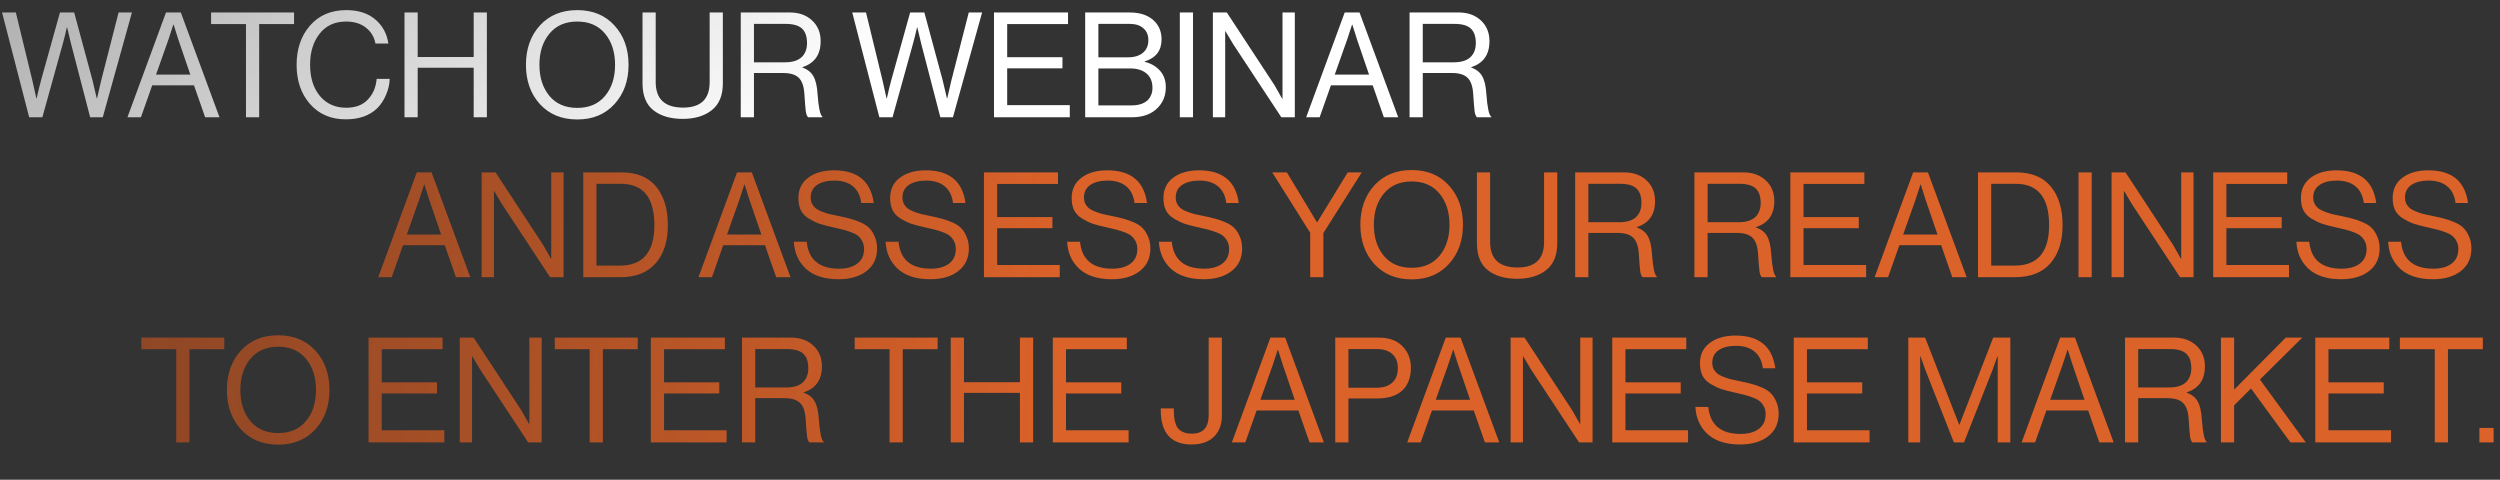
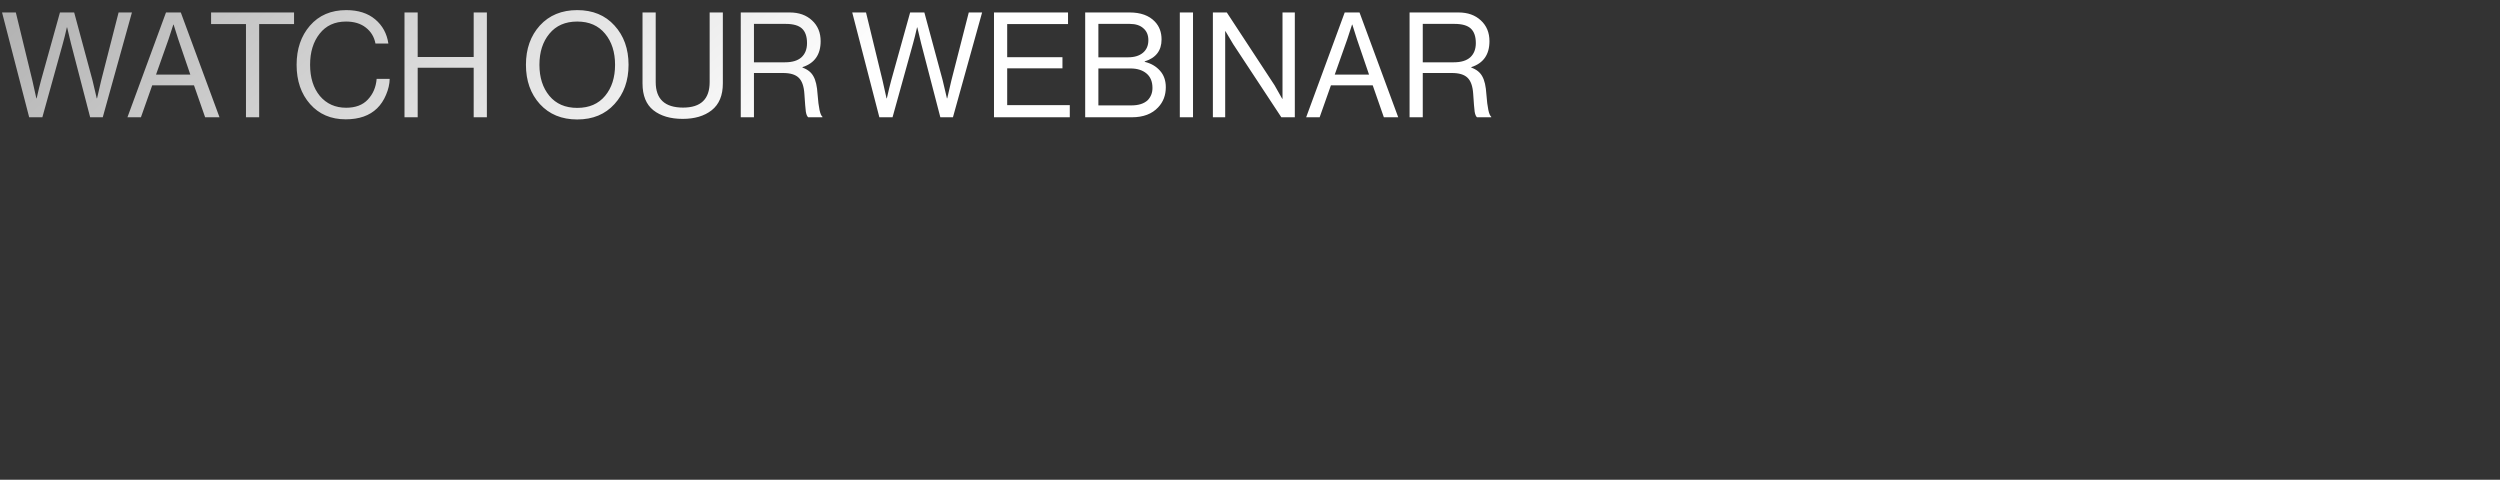
<svg xmlns="http://www.w3.org/2000/svg" width="938" height="180" viewBox="0 0 938 180" fill="none">
  <rect x="0" y="0" width="938" height="180" fill="#333333" stroke="none" />
  <path d="M10.945 44L0.77 4.675H5.94L12.155 30.25L13.64 36.905H13.75C14.373 34.118 14.923 31.863 15.4 30.14L22.495 4.675H27.83L34.705 30.14L36.3 36.905H36.41C37.033 34.082 37.547 31.863 37.95 30.25L44.495 4.675H49.5L38.555 44H33.825L26.62 16.28L25.19 10.285H25.08C24.53 12.742 24.035 14.74 23.595 16.28L15.895 44H10.945ZM47.816 44L62.281 4.675H67.836L82.356 44H76.966L72.786 32.01H57.111L52.876 44H47.816ZM63.216 14.795L58.541 27.995H71.411L66.901 14.795L65.141 9.24H65.031C64.334 11.44 63.729 13.292 63.216 14.795ZM79.198 9.02V4.675H110.328V9.02H97.238V44H92.288V9.02H79.198ZM129.712 44.77C124.175 44.77 119.72 42.863 116.347 39.05C112.974 35.237 111.287 30.323 111.287 24.31C111.287 18.37 112.955 13.475 116.292 9.625C119.665 5.738 124.212 3.795 129.932 3.795C134.405 3.795 138.017 4.95 140.767 7.26C143.517 9.57 145.167 12.595 145.717 16.335H140.877C140.4 13.842 139.19 11.843 137.247 10.34C135.34 8.837 132.865 8.085 129.822 8.085C125.605 8.085 122.305 9.607 119.922 12.65C117.539 15.657 116.347 19.543 116.347 24.31C116.347 29.15 117.575 33.055 120.032 36.025C122.525 38.958 125.807 40.425 129.877 40.425C133.397 40.425 136.11 39.398 138.017 37.345C139.96 35.292 141.06 32.707 141.317 29.59H146.212C146.175 31.533 145.717 33.532 144.837 35.585C143.994 37.602 142.875 39.288 141.482 40.645C138.659 43.395 134.735 44.77 129.712 44.77ZM151.766 44V4.675H156.716V21.395H177.726V4.675H182.676V44H177.726V25.41H156.716V44H151.766ZM230.552 39.05C227.069 42.9 222.412 44.825 216.582 44.825C210.752 44.825 206.077 42.9 202.557 39.05C199.074 35.2 197.332 30.287 197.332 24.31C197.332 18.333 199.074 13.42 202.557 9.57C206.077 5.72 210.752 3.795 216.582 3.795C222.412 3.795 227.069 5.72 230.552 9.57C234.072 13.42 235.832 18.333 235.832 24.31C235.832 30.287 234.072 35.2 230.552 39.05ZM206.132 35.97C208.625 38.977 212.109 40.48 216.582 40.48C221.055 40.48 224.539 38.977 227.032 35.97C229.525 32.963 230.772 29.077 230.772 24.31C230.772 19.543 229.525 15.657 227.032 12.65C224.539 9.607 221.055 8.085 216.582 8.085C212.109 8.085 208.625 9.607 206.132 12.65C203.639 15.657 202.392 19.543 202.392 24.31C202.392 29.077 203.639 32.963 206.132 35.97ZM256.142 44.605C251.559 44.605 247.892 43.523 245.142 41.36C242.429 39.197 241.072 35.842 241.072 31.295V4.675H246.022V30.8C246.022 37.18 249.45 40.37 256.307 40.37C262.944 40.37 266.262 37.18 266.262 30.8V4.675H271.212V31.295C271.212 35.805 269.819 39.16 267.032 41.36C264.282 43.523 260.652 44.605 256.142 44.605ZM277.933 44V4.675H296.303C299.75 4.675 302.536 5.665 304.663 7.645C306.826 9.625 307.908 12.228 307.908 15.455C307.908 20.478 305.635 23.723 301.088 25.19V25.355C303.031 26.052 304.406 27.152 305.213 28.655C306.056 30.122 306.57 32.358 306.753 35.365C307.12 40.388 307.725 43.193 308.568 43.78V44H303.233C302.83 43.67 302.536 42.973 302.353 41.91C302.206 40.847 302.023 38.61 301.803 35.2C301.62 32.34 300.905 30.323 299.658 29.15C298.448 27.977 296.505 27.39 293.828 27.39H282.883V44H277.933ZM282.883 8.965V23.375H294.543C297.256 23.375 299.31 22.752 300.703 21.505C302.096 20.222 302.793 18.443 302.793 16.17C302.793 13.713 302.17 11.898 300.923 10.725C299.676 9.552 297.641 8.965 294.818 8.965H282.883ZM329.934 44L319.759 4.675H324.929L331.144 30.25L332.629 36.905H332.739C333.363 34.118 333.913 31.863 334.389 30.14L341.484 4.675H346.819L353.694 30.14L355.289 36.905H355.399C356.023 34.082 356.536 31.863 356.939 30.25L363.484 4.675H368.489L357.544 44H352.814L345.609 16.28L344.179 10.285H344.069C343.519 12.742 343.024 14.74 342.584 16.28L334.884 44H329.934ZM372.948 44V4.675H400.723V9.02H377.898V21.45H398.633V25.63H377.898V39.435H401.383V44H372.948ZM407.162 44V4.675H423.827C427.97 4.675 431.123 5.812 433.287 8.085C434.973 9.845 435.817 12.082 435.817 14.795C435.817 18.975 433.708 21.725 429.492 23.045V23.21C431.838 23.76 433.745 24.86 435.212 26.51C436.678 28.123 437.412 30.195 437.412 32.725C437.412 35.732 436.458 38.243 434.552 40.26C432.242 42.753 428.96 44 424.707 44H407.162ZM412.112 39.545H424.487C427.2 39.545 429.253 38.885 430.647 37.565C431.82 36.318 432.407 34.797 432.407 33C432.407 30.617 431.655 28.802 430.152 27.555C428.648 26.308 426.65 25.685 424.157 25.685H412.112V39.545ZM412.112 21.505H423.222C425.605 21.505 427.475 20.937 428.832 19.8C430.188 18.663 430.867 17.087 430.867 15.07C430.867 13.163 430.243 11.678 428.997 10.615C427.787 9.515 426.082 8.965 423.882 8.965H412.112V21.505ZM442.667 44V4.675H447.617V44H442.667ZM455.072 44V4.675H460.297L478.227 32.01L481.087 37.07H481.197V4.675H485.817V44H480.757L462.717 16.61L459.802 11.715H459.692V44H455.072ZM490.071 44L504.536 4.675H510.091L524.611 44H519.221L515.041 32.01H499.366L495.131 44H490.071ZM505.471 14.795L500.796 27.995H513.666L509.156 14.795L507.396 9.24H507.286C506.59 11.44 505.985 13.292 505.471 14.795ZM528.871 44V4.675H547.241C550.687 4.675 553.474 5.665 555.601 7.645C557.764 9.625 558.846 12.228 558.846 15.455C558.846 20.478 556.572 23.723 552.026 25.19V25.355C553.969 26.052 555.344 27.152 556.151 28.655C556.994 30.122 557.507 32.358 557.691 35.365C558.057 40.388 558.662 43.193 559.506 43.78V44H554.171C553.767 43.67 553.474 42.973 553.291 41.91C553.144 40.847 552.961 38.61 552.741 35.2C552.557 32.34 551.842 30.323 550.596 29.15C549.386 27.977 547.442 27.39 544.766 27.39H533.821V44H528.871ZM533.821 8.965V23.375H545.481C548.194 23.375 550.247 22.752 551.641 21.505C553.034 20.222 553.731 18.443 553.731 16.17C553.731 13.713 553.107 11.898 551.861 10.725C550.614 9.552 548.579 8.965 545.756 8.965H533.821Z" fill="url(#paint0_linear_635_345)" />
-   <path d="M141.909 104L156.374 64.675H161.929L176.449 104H171.059L166.879 92.01H151.204L146.969 104H141.909ZM157.309 74.795L152.634 87.995H165.504L160.994 74.795L159.234 69.24H159.124C158.428 71.44 157.823 73.292 157.309 74.795ZM180.708 104V64.675H185.933L203.863 92.01L206.723 97.07H206.833V64.675H211.453V104H206.393L188.353 76.61L185.438 71.715H185.328V104H180.708ZM218.843 104V64.675H233.143C238.9 64.675 243.245 66.453 246.178 70.01C249.112 73.567 250.578 78.388 250.578 84.475C250.578 90.525 249.057 95.292 246.013 98.775C242.97 102.258 238.552 104 232.758 104H218.843ZM223.793 99.655H232.593C241.21 99.655 245.518 94.595 245.518 84.475C245.518 74.135 241.338 68.965 232.978 68.965H223.793V99.655ZM262.061 104L276.526 64.675H282.081L296.601 104H291.211L287.031 92.01H271.356L267.121 104H262.061ZM277.461 74.795L272.786 87.995H285.656L281.146 74.795L279.386 69.24H279.276C278.579 71.44 277.974 73.292 277.461 74.795ZM314.623 104.77C309.343 104.77 305.273 103.468 302.413 100.865C299.589 98.262 298.068 94.87 297.848 90.69H302.688C303.348 97.437 307.399 100.81 314.843 100.81C317.666 100.81 319.921 100.187 321.608 98.94C323.331 97.657 324.193 95.823 324.193 93.44C324.193 92.377 323.991 91.442 323.588 90.635C323.184 89.828 322.689 89.168 322.103 88.655C321.553 88.142 320.709 87.665 319.573 87.225C318.436 86.785 317.373 86.437 316.383 86.18C315.429 85.923 314.109 85.612 312.423 85.245C310.406 84.805 308.738 84.365 307.418 83.925C306.098 83.448 304.778 82.807 303.458 82C302.138 81.193 301.148 80.167 300.488 78.92C299.864 77.637 299.553 76.097 299.553 74.3C299.553 71.073 300.763 68.543 303.183 66.71C305.639 64.84 308.884 63.905 312.918 63.905C321.754 63.905 326.723 67.993 327.823 76.17H323.148C322.781 73.383 321.736 71.293 320.013 69.9C318.289 68.47 315.961 67.755 313.028 67.755C310.314 67.755 308.151 68.305 306.538 69.405C304.961 70.505 304.173 72.063 304.173 74.08C304.173 74.96 304.338 75.748 304.668 76.445C305.034 77.105 305.493 77.673 306.043 78.15C306.629 78.59 307.381 78.993 308.298 79.36C309.251 79.727 310.186 80.038 311.103 80.295C312.019 80.515 313.138 80.753 314.458 81.01C316.291 81.377 317.794 81.725 318.968 82.055C320.141 82.348 321.443 82.807 322.873 83.43C324.303 84.053 325.403 84.768 326.173 85.575C326.979 86.382 327.658 87.445 328.208 88.765C328.794 90.048 329.088 91.552 329.088 93.275C329.088 96.868 327.749 99.692 325.073 101.745C322.433 103.762 318.949 104.77 314.623 104.77ZM349.051 104.77C343.771 104.77 339.701 103.468 336.841 100.865C334.018 98.262 332.496 94.87 332.276 90.69H337.116C337.776 97.437 341.828 100.81 349.271 100.81C352.095 100.81 354.35 100.187 356.036 98.94C357.76 97.657 358.621 95.823 358.621 93.44C358.621 92.377 358.42 91.442 358.016 90.635C357.613 89.828 357.118 89.168 356.531 88.655C355.981 88.142 355.138 87.665 354.001 87.225C352.865 86.785 351.801 86.437 350.811 86.18C349.858 85.923 348.538 85.612 346.851 85.245C344.835 84.805 343.166 84.365 341.846 83.925C340.526 83.448 339.206 82.807 337.886 82C336.566 81.193 335.576 80.167 334.916 78.92C334.293 77.637 333.981 76.097 333.981 74.3C333.981 71.073 335.191 68.543 337.611 66.71C340.068 64.84 343.313 63.905 347.346 63.905C356.183 63.905 361.151 67.993 362.251 76.17H357.576C357.21 73.383 356.165 71.293 354.441 69.9C352.718 68.47 350.39 67.755 347.456 67.755C344.743 67.755 342.58 68.305 340.966 69.405C339.39 70.505 338.601 72.063 338.601 74.08C338.601 74.96 338.766 75.748 339.096 76.445C339.463 77.105 339.921 77.673 340.471 78.15C341.058 78.59 341.81 78.993 342.726 79.36C343.68 79.727 344.615 80.038 345.531 80.295C346.448 80.515 347.566 80.753 348.886 81.01C350.72 81.377 352.223 81.725 353.396 82.055C354.57 82.348 355.871 82.807 357.301 83.43C358.731 84.053 359.831 84.768 360.601 85.575C361.408 86.382 362.086 87.445 362.636 88.765C363.223 90.048 363.516 91.552 363.516 93.275C363.516 96.868 362.178 99.692 359.501 101.745C356.861 103.762 353.378 104.77 349.051 104.77ZM369.18 104V64.675H396.955V69.02H374.13V81.45H394.865V85.63H374.13V99.435H397.615V104H369.18ZM417.157 104.77C411.877 104.77 407.807 103.468 404.947 100.865C402.124 98.262 400.602 94.87 400.382 90.69H405.222C405.882 97.437 409.934 100.81 417.377 100.81C420.2 100.81 422.455 100.187 424.142 98.94C425.865 97.657 426.727 95.823 426.727 93.44C426.727 92.377 426.525 91.442 426.122 90.635C425.719 89.828 425.224 89.168 424.637 88.655C424.087 88.142 423.244 87.665 422.107 87.225C420.97 86.785 419.907 86.437 418.917 86.18C417.964 85.923 416.644 85.612 414.957 85.245C412.94 84.805 411.272 84.365 409.952 83.925C408.632 83.448 407.312 82.807 405.992 82C404.672 81.193 403.682 80.167 403.022 78.92C402.399 77.637 402.087 76.097 402.087 74.3C402.087 71.073 403.297 68.543 405.717 66.71C408.174 64.84 411.419 63.905 415.452 63.905C424.289 63.905 429.257 67.993 430.357 76.17H425.682C425.315 73.383 424.27 71.293 422.547 69.9C420.824 68.47 418.495 67.755 415.562 67.755C412.849 67.755 410.685 68.305 409.072 69.405C407.495 70.505 406.707 72.063 406.707 74.08C406.707 74.96 406.872 75.748 407.202 76.445C407.569 77.105 408.027 77.673 408.577 78.15C409.164 78.59 409.915 78.993 410.832 79.36C411.785 79.727 412.72 80.038 413.637 80.295C414.554 80.515 415.672 80.753 416.992 81.01C418.825 81.377 420.329 81.725 421.502 82.055C422.675 82.348 423.977 82.807 425.407 83.43C426.837 84.053 427.937 84.768 428.707 85.575C429.514 86.382 430.192 87.445 430.742 88.765C431.329 90.048 431.622 91.552 431.622 93.275C431.622 96.868 430.284 99.692 427.607 101.745C424.967 103.762 421.484 104.77 417.157 104.77ZM451.586 104.77C446.306 104.77 442.236 103.468 439.376 100.865C436.552 98.262 435.031 94.87 434.811 90.69H439.651C440.311 97.437 444.362 100.81 451.806 100.81C454.629 100.81 456.884 100.187 458.571 98.94C460.294 97.657 461.156 95.823 461.156 93.44C461.156 92.377 460.954 91.442 460.551 90.635C460.147 89.828 459.652 89.168 459.066 88.655C458.516 88.142 457.672 87.665 456.536 87.225C455.399 86.785 454.336 86.437 453.346 86.18C452.392 85.923 451.072 85.612 449.386 85.245C447.369 84.805 445.701 84.365 444.381 83.925C443.061 83.448 441.741 82.807 440.421 82C439.101 81.193 438.111 80.167 437.451 78.92C436.827 77.637 436.516 76.097 436.516 74.3C436.516 71.073 437.726 68.543 440.146 66.71C442.602 64.84 445.847 63.905 449.881 63.905C458.717 63.905 463.686 67.993 464.786 76.17H460.111C459.744 73.383 458.699 71.293 456.976 69.9C455.252 68.47 452.924 67.755 449.991 67.755C447.277 67.755 445.114 68.305 443.501 69.405C441.924 70.505 441.136 72.063 441.136 74.08C441.136 74.96 441.301 75.748 441.631 76.445C441.997 77.105 442.456 77.673 443.006 78.15C443.592 78.59 444.344 78.993 445.261 79.36C446.214 79.727 447.149 80.038 448.066 80.295C448.982 80.515 450.101 80.753 451.421 81.01C453.254 81.377 454.757 81.725 455.931 82.055C457.104 82.348 458.406 82.807 459.836 83.43C461.266 84.053 462.366 84.768 463.136 85.575C463.942 86.382 464.621 87.445 465.171 88.765C465.757 90.048 466.051 91.552 466.051 93.275C466.051 96.868 464.712 99.692 462.036 101.745C459.396 103.762 455.912 104.77 451.586 104.77ZM491.579 104V87.335L477.334 64.675H482.834L494.109 83.375H494.219L505.659 64.675H510.939L496.529 87.445V104H491.579ZM543.625 99.05C540.142 102.9 535.485 104.825 529.655 104.825C523.825 104.825 519.15 102.9 515.63 99.05C512.147 95.2 510.405 90.287 510.405 84.31C510.405 78.333 512.147 73.42 515.63 69.57C519.15 65.72 523.825 63.795 529.655 63.795C535.485 63.795 540.142 65.72 543.625 69.57C547.145 73.42 548.905 78.333 548.905 84.31C548.905 90.287 547.145 95.2 543.625 99.05ZM519.205 95.97C521.698 98.977 525.182 100.48 529.655 100.48C534.128 100.48 537.612 98.977 540.105 95.97C542.598 92.963 543.845 89.077 543.845 84.31C543.845 79.543 542.598 75.657 540.105 72.65C537.612 69.607 534.128 68.085 529.655 68.085C525.182 68.085 521.698 69.607 519.205 72.65C516.712 75.657 515.465 79.543 515.465 84.31C515.465 89.077 516.712 92.963 519.205 95.97ZM569.215 104.605C564.632 104.605 560.965 103.523 558.215 101.36C555.502 99.197 554.145 95.842 554.145 91.295V64.675H559.095V90.8C559.095 97.18 562.523 100.37 569.38 100.37C576.017 100.37 579.335 97.18 579.335 90.8V64.675H584.285V91.295C584.285 95.805 582.892 99.16 580.105 101.36C577.355 103.523 573.725 104.605 569.215 104.605ZM591.006 104V64.675H609.376C612.823 64.675 615.61 65.665 617.736 67.645C619.9 69.625 620.981 72.228 620.981 75.455C620.981 80.478 618.708 83.723 614.161 85.19V85.355C616.105 86.052 617.48 87.152 618.286 88.655C619.13 90.122 619.643 92.358 619.826 95.365C620.193 100.388 620.798 103.193 621.641 103.78V104H616.306C615.903 103.67 615.61 102.973 615.426 101.91C615.28 100.847 615.096 98.61 614.876 95.2C614.693 92.34 613.978 90.323 612.731 89.15C611.521 87.977 609.578 87.39 606.901 87.39H595.956V104H591.006ZM595.956 68.965V83.375H607.616C610.33 83.375 612.383 82.752 613.776 81.505C615.17 80.222 615.866 78.443 615.866 76.17C615.866 73.713 615.243 71.898 613.996 70.725C612.75 69.552 610.715 68.965 607.891 68.965H595.956ZM635.748 104V64.675H654.118C657.564 64.675 660.351 65.665 662.478 67.645C664.641 69.625 665.723 72.228 665.723 75.455C665.723 80.478 663.449 83.723 658.903 85.19V85.355C660.846 86.052 662.221 87.152 663.028 88.655C663.871 90.122 664.384 92.358 664.568 95.365C664.934 100.388 665.539 103.193 666.383 103.78V104H661.048C660.644 103.67 660.351 102.973 660.168 101.91C660.021 100.847 659.838 98.61 659.618 95.2C659.434 92.34 658.719 90.323 657.473 89.15C656.263 87.977 654.319 87.39 651.643 87.39H640.698V104H635.748ZM640.698 68.965V83.375H652.358C655.071 83.375 657.124 82.752 658.518 81.505C659.911 80.222 660.608 78.443 660.608 76.17C660.608 73.713 659.984 71.898 658.738 70.725C657.491 69.552 655.456 68.965 652.633 68.965H640.698ZM671.734 104V64.675H699.509V69.02H676.684V81.45H697.419V85.63H676.684V99.435H700.169V104H671.734ZM703.35 104L717.815 64.675H723.37L737.89 104H732.5L728.32 92.01H712.645L708.41 104H703.35ZM718.75 74.795L714.075 87.995H726.945L722.435 74.795L720.675 69.24H720.565C719.868 71.44 719.263 73.292 718.75 74.795ZM742.149 104V64.675H756.449C762.206 64.675 766.551 66.453 769.484 70.01C772.417 73.567 773.884 78.388 773.884 84.475C773.884 90.525 772.362 95.292 769.319 98.775C766.276 102.258 761.857 104 756.064 104H742.149ZM747.099 99.655H755.899C764.516 99.655 768.824 94.595 768.824 84.475C768.824 74.135 764.644 68.965 756.284 68.965H747.099V99.655ZM779.857 104V64.675H784.807V104H779.857ZM792.261 104V64.675H797.486L815.416 92.01L818.276 97.07H818.386V64.675H823.006V104H817.946L799.906 76.61L796.991 71.715H796.881V104H792.261ZM830.396 104V64.675H858.171V69.02H835.346V81.45H856.081V85.63H835.346V99.435H858.831V104H830.396ZM878.373 104.77C873.093 104.77 869.023 103.468 866.163 100.865C863.339 98.262 861.818 94.87 861.598 90.69H866.438C867.098 97.437 871.149 100.81 878.593 100.81C881.416 100.81 883.671 100.187 885.358 98.94C887.081 97.657 887.943 95.823 887.943 93.44C887.943 92.377 887.741 91.442 887.338 90.635C886.934 89.828 886.439 89.168 885.853 88.655C885.303 88.142 884.459 87.665 883.323 87.225C882.186 86.785 881.123 86.437 880.133 86.18C879.179 85.923 877.859 85.612 876.173 85.245C874.156 84.805 872.488 84.365 871.168 83.925C869.848 83.448 868.528 82.807 867.208 82C865.888 81.193 864.898 80.167 864.238 78.92C863.614 77.637 863.303 76.097 863.303 74.3C863.303 71.073 864.513 68.543 866.933 66.71C869.389 64.84 872.634 63.905 876.668 63.905C885.504 63.905 890.473 67.993 891.573 76.17H886.898C886.531 73.383 885.486 71.293 883.763 69.9C882.039 68.47 879.711 67.755 876.778 67.755C874.064 67.755 871.901 68.305 870.288 69.405C868.711 70.505 867.923 72.063 867.923 74.08C867.923 74.96 868.088 75.748 868.418 76.445C868.784 77.105 869.243 77.673 869.793 78.15C870.379 78.59 871.131 78.993 872.048 79.36C873.001 79.727 873.936 80.038 874.853 80.295C875.769 80.515 876.888 80.753 878.208 81.01C880.041 81.377 881.544 81.725 882.718 82.055C883.891 82.348 885.193 82.807 886.623 83.43C888.053 84.053 889.153 84.768 889.923 85.575C890.729 86.382 891.408 87.445 891.958 88.765C892.544 90.048 892.838 91.552 892.838 93.275C892.838 96.868 891.499 99.692 888.823 101.745C886.183 103.762 882.699 104.77 878.373 104.77ZM912.801 104.77C907.521 104.77 903.451 103.468 900.591 100.865C897.768 98.262 896.246 94.87 896.026 90.69H900.866C901.526 97.437 905.578 100.81 913.021 100.81C915.845 100.81 918.1 100.187 919.786 98.94C921.51 97.657 922.371 95.823 922.371 93.44C922.371 92.377 922.17 91.442 921.766 90.635C921.363 89.828 920.868 89.168 920.281 88.655C919.731 88.142 918.888 87.665 917.751 87.225C916.615 86.785 915.551 86.437 914.561 86.18C913.608 85.923 912.288 85.612 910.601 85.245C908.585 84.805 906.916 84.365 905.596 83.925C904.276 83.448 902.956 82.807 901.636 82C900.316 81.193 899.326 80.167 898.666 78.92C898.043 77.637 897.731 76.097 897.731 74.3C897.731 71.073 898.941 68.543 901.361 66.71C903.818 64.84 907.063 63.905 911.096 63.905C919.933 63.905 924.901 67.993 926.001 76.17H921.326C920.96 73.383 919.915 71.293 918.191 69.9C916.468 68.47 914.14 67.755 911.206 67.755C908.493 67.755 906.33 68.305 904.716 69.405C903.14 70.505 902.351 72.063 902.351 74.08C902.351 74.96 902.516 75.748 902.846 76.445C903.213 77.105 903.671 77.673 904.221 78.15C904.808 78.59 905.56 78.993 906.476 79.36C907.43 79.727 908.365 80.038 909.281 80.295C910.198 80.515 911.316 80.753 912.636 81.01C914.47 81.377 915.973 81.725 917.146 82.055C918.32 82.348 919.621 82.807 921.051 83.43C922.481 84.053 923.581 84.768 924.351 85.575C925.158 86.382 925.836 87.445 926.386 88.765C926.973 90.048 927.266 91.552 927.266 93.275C927.266 96.868 925.928 99.692 923.251 101.745C920.611 103.762 917.128 104.77 912.801 104.77ZM53.033 131.02V126.675H84.163V131.02H71.073V166H66.123V131.02H53.033ZM118.342 161.05C114.859 164.9 110.202 166.825 104.372 166.825C98.542 166.825 93.867 164.9 90.347 161.05C86.864 157.2 85.122 152.287 85.122 146.31C85.122 140.333 86.864 135.42 90.347 131.57C93.867 127.72 98.542 125.795 104.372 125.795C110.202 125.795 114.859 127.72 118.342 131.57C121.862 135.42 123.622 140.333 123.622 146.31C123.622 152.287 121.862 157.2 118.342 161.05ZM93.922 157.97C96.415 160.977 99.898 162.48 104.372 162.48C108.845 162.48 112.329 160.977 114.822 157.97C117.315 154.963 118.562 151.077 118.562 146.31C118.562 141.543 117.315 137.657 114.822 134.65C112.329 131.607 108.845 130.085 104.372 130.085C99.898 130.085 96.415 131.607 93.922 134.65C91.428 137.657 90.182 141.543 90.182 146.31C90.182 151.077 91.428 154.963 93.922 157.97ZM138.277 166V126.675H166.052V131.02H143.227V143.45H163.962V147.63H143.227V161.435H166.712V166H138.277ZM172.491 166V126.675H177.716L195.646 154.01L198.506 159.07H198.616V126.675H203.236V166H198.176L180.136 138.61L177.221 133.715H177.111V166H172.491ZM208.15 131.02V126.675H239.28V131.02H226.19V166H221.24V131.02H208.15ZM244.195 166V126.675H271.97V131.02H249.145V143.45H269.88V147.63H249.145V161.435H272.63V166H244.195ZM278.409 166V126.675H296.779C300.225 126.675 303.012 127.665 305.139 129.645C307.302 131.625 308.384 134.228 308.384 137.455C308.384 142.478 306.11 145.723 301.564 147.19V147.355C303.507 148.052 304.882 149.152 305.689 150.655C306.532 152.122 307.045 154.358 307.229 157.365C307.595 162.388 308.2 165.193 309.044 165.78V166H303.709C303.305 165.67 303.012 164.973 302.829 163.91C302.682 162.847 302.499 160.61 302.279 157.2C302.095 154.34 301.38 152.323 300.134 151.15C298.924 149.977 296.98 149.39 294.304 149.39H283.359V166H278.409ZM283.359 130.965V145.375H295.019C297.732 145.375 299.785 144.752 301.179 143.505C302.572 142.222 303.269 140.443 303.269 138.17C303.269 135.713 302.645 133.898 301.399 132.725C300.152 131.552 298.117 130.965 295.294 130.965H283.359ZM320.675 131.02V126.675H351.805V131.02H338.715V166H333.765V131.02H320.675ZM356.719 166V126.675H361.669V143.395H382.679V126.675H387.629V166H382.679V147.41H361.669V166H356.719ZM395.015 166V126.675H422.79V131.02H399.965V143.45H420.7V147.63H399.965V161.435H423.45V166H395.015ZM447.059 166.77C439.359 166.77 435.509 162.443 435.509 153.79V153.24H440.404V153.625C440.404 156.998 440.935 159.363 441.999 160.72C443.099 162.04 444.84 162.7 447.224 162.7C451.404 162.7 453.494 160.372 453.494 155.715V126.675H458.444V156.045C458.444 159.308 457.454 161.912 455.474 163.855C453.53 165.798 450.725 166.77 447.059 166.77ZM462.188 166L476.653 126.675H482.208L496.728 166H491.338L487.158 154.01H471.483L467.248 166H462.188ZM477.588 136.795L472.913 149.995H485.783L481.273 136.795L479.513 131.24H479.403C478.706 133.44 478.101 135.292 477.588 136.795ZM500.987 166V126.675H517.377C521.483 126.675 524.6 127.94 526.727 130.47C528.487 132.523 529.367 135.017 529.367 137.95C529.367 141.617 528.303 144.458 526.177 146.475C524.05 148.492 520.878 149.5 516.662 149.5H505.937V166H500.987ZM505.937 130.965V145.485H516.277C518.99 145.485 521.025 144.843 522.382 143.56C523.775 142.277 524.472 140.48 524.472 138.17C524.472 135.823 523.775 134.045 522.382 132.835C521.025 131.588 519.082 130.965 516.552 130.965H505.937ZM527.984 166L542.449 126.675H548.004L562.524 166H557.134L552.954 154.01H537.279L533.044 166H527.984ZM543.384 136.795L538.709 149.995H551.579L547.069 136.795L545.309 131.24H545.199C544.502 133.44 543.897 135.292 543.384 136.795ZM566.783 166V126.675H572.008L589.938 154.01L592.798 159.07H592.908V126.675H597.528V166H592.468L574.428 138.61L571.513 133.715H571.403V166H566.783ZM604.917 166V126.675H632.692V131.02H609.867V143.45H630.602V147.63H609.867V161.435H633.352V166H604.917ZM652.894 166.77C647.614 166.77 643.544 165.468 640.684 162.865C637.861 160.262 636.339 156.87 636.119 152.69H640.959C641.619 159.437 645.671 162.81 653.114 162.81C655.938 162.81 658.193 162.187 659.879 160.94C661.603 159.657 662.464 157.823 662.464 155.44C662.464 154.377 662.263 153.442 661.859 152.635C661.456 151.828 660.961 151.168 660.374 150.655C659.824 150.142 658.981 149.665 657.844 149.225C656.708 148.785 655.644 148.437 654.654 148.18C653.701 147.923 652.381 147.612 650.694 147.245C648.678 146.805 647.009 146.365 645.689 145.925C644.369 145.448 643.049 144.807 641.729 144C640.409 143.193 639.419 142.167 638.759 140.92C638.136 139.637 637.824 138.097 637.824 136.3C637.824 133.073 639.034 130.543 641.454 128.71C643.911 126.84 647.156 125.905 651.189 125.905C660.026 125.905 664.994 129.993 666.094 138.17H661.419C661.053 135.383 660.008 133.293 658.284 131.9C656.561 130.47 654.233 129.755 651.299 129.755C648.586 129.755 646.423 130.305 644.809 131.405C643.233 132.505 642.444 134.063 642.444 136.08C642.444 136.96 642.609 137.748 642.939 138.445C643.306 139.105 643.764 139.673 644.314 140.15C644.901 140.59 645.653 140.993 646.569 141.36C647.523 141.727 648.458 142.038 649.374 142.295C650.291 142.515 651.409 142.753 652.729 143.01C654.563 143.377 656.066 143.725 657.239 144.055C658.413 144.348 659.714 144.807 661.144 145.43C662.574 146.053 663.674 146.768 664.444 147.575C665.251 148.382 665.929 149.445 666.479 150.765C667.066 152.048 667.359 153.552 667.359 155.275C667.359 158.868 666.021 161.692 663.344 163.745C660.704 165.762 657.221 166.77 652.894 166.77ZM673.023 166V126.675H700.798V131.02H677.973V143.45H698.708V147.63H677.973V161.435H701.458V166H673.023ZM715.992 166V126.675H722.317L735.077 159.345H735.187L747.837 126.675H754.272V166H749.542V133.66H749.432C748.735 135.713 748.148 137.363 747.672 138.61L736.892 166H733.097L722.317 138.61L720.557 133.66H720.447V166H715.992ZM758.511 166L772.976 126.675H778.531L793.051 166H787.661L783.481 154.01H767.806L763.571 166H758.511ZM773.911 136.795L769.236 149.995H782.106L777.596 136.795L775.836 131.24H775.726C775.029 133.44 774.424 135.292 773.911 136.795ZM797.31 166V126.675H815.68C819.127 126.675 821.913 127.665 824.04 129.645C826.203 131.625 827.285 134.228 827.285 137.455C827.285 142.478 825.012 145.723 820.465 147.19V147.355C822.408 148.052 823.783 149.152 824.59 150.655C825.433 152.122 825.947 154.358 826.13 157.365C826.497 162.388 827.102 165.193 827.945 165.78V166H822.61C822.207 165.67 821.913 164.973 821.73 163.91C821.583 162.847 821.4 160.61 821.18 157.2C820.997 154.34 820.282 152.323 819.035 151.15C817.825 149.977 815.882 149.39 813.205 149.39H802.26V166H797.31ZM802.26 130.965V145.375H813.92C816.633 145.375 818.687 144.752 820.08 143.505C821.473 142.222 822.17 140.443 822.17 138.17C822.17 135.713 821.547 133.898 820.3 132.725C819.053 131.552 817.018 130.965 814.195 130.965H802.26ZM833.296 166V126.675H838.246V146.2L857.606 126.675H863.821L847.926 142.405L865.141 166H859.366L844.571 145.76L838.246 152.085V166H833.296ZM868.692 166V126.675H896.467V131.02H873.642V143.45H894.377V147.63H873.642V161.435H897.127V166H868.692ZM900.431 131.02V126.675H931.561V131.02H918.471V166H913.521V131.02H900.431ZM930.269 166V160.555H935.604V166H930.269Z" fill="url(#paint1_linear_635_345)" />
  <defs>
    <linearGradient id="paint0_linear_635_345" x1="535.341" y1="50.336" x2="243.389" y2="-283.658" gradientUnits="userSpaceOnUse">
      <stop stop-color="white" />
      <stop offset="0.354" stop-color="white" />
      <stop offset="0.927" stop-color="#A9A9A9" />
    </linearGradient>
    <linearGradient id="paint1_linear_635_345" x1="938" y1="93.2" x2="-392.734" y2="43.637" gradientUnits="userSpaceOnUse">
      <stop offset="0.048" stop-color="#DB6229" />
      <stop offset="0.404" stop-color="#DB6229" />
      <stop offset="0.927" stop-color="#813918" stop-opacity="0.49" />
    </linearGradient>
  </defs>
</svg>